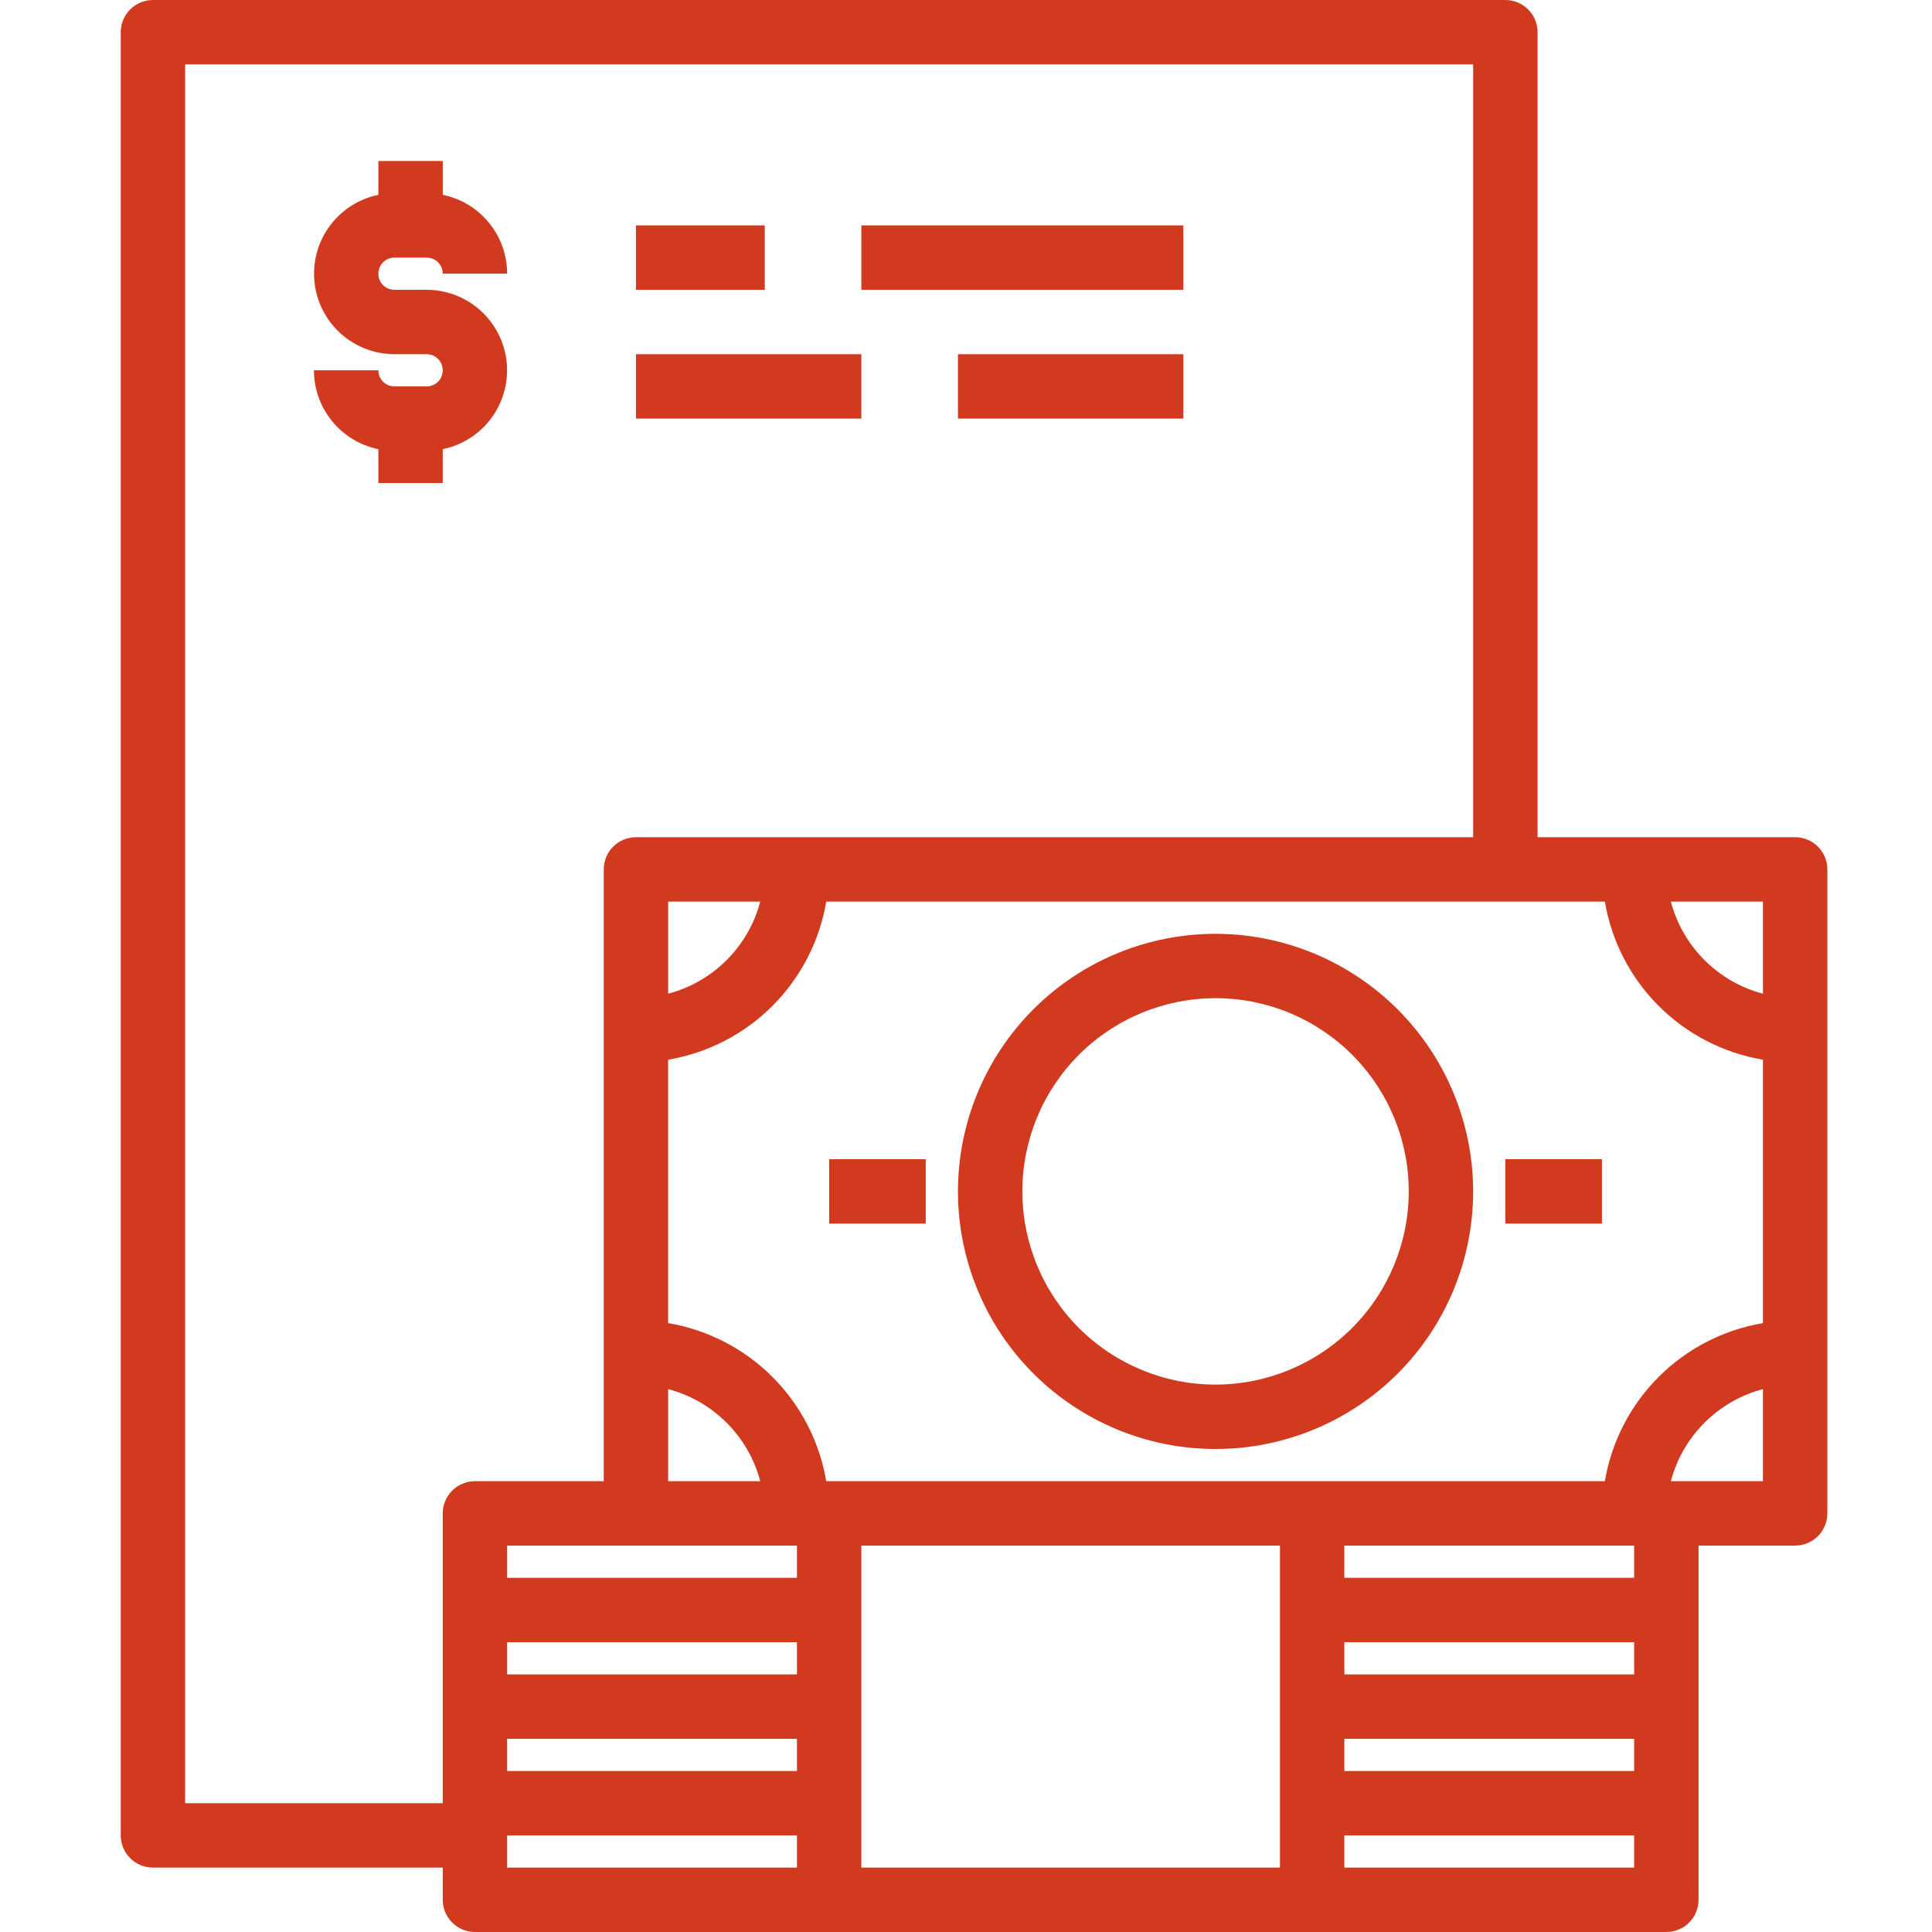
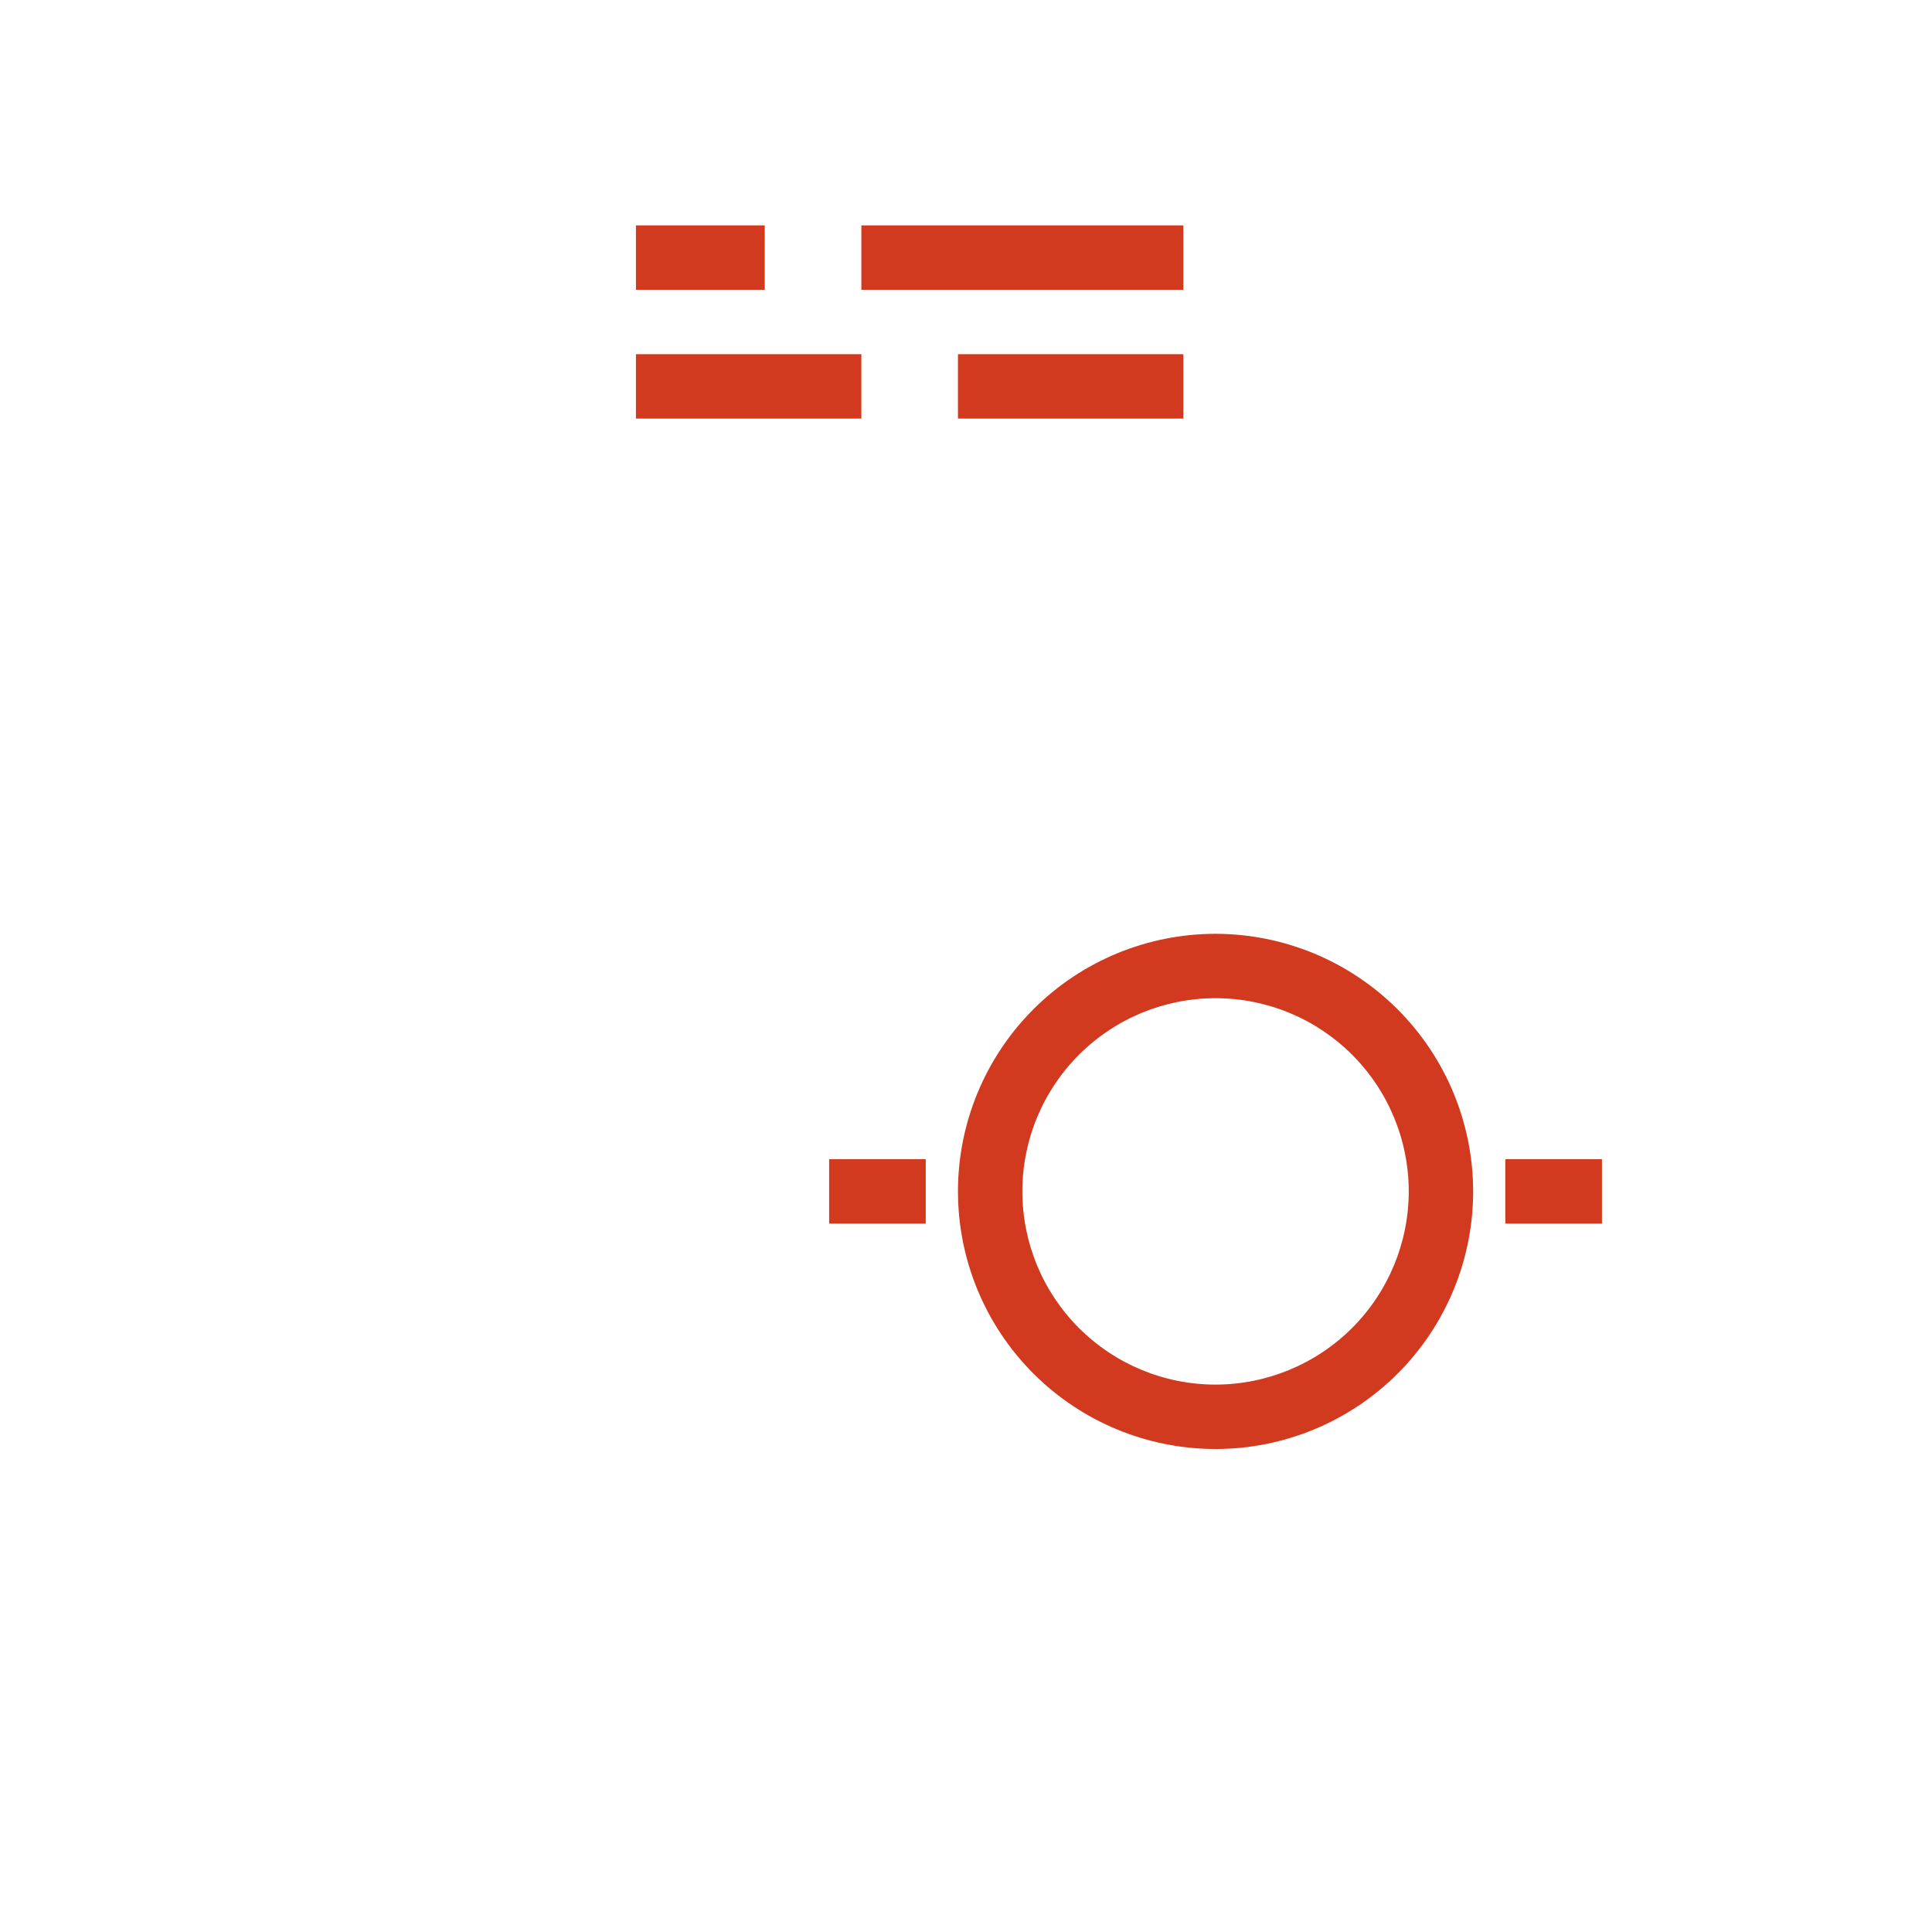
<svg xmlns="http://www.w3.org/2000/svg" width="80" height="80" viewBox="0 0 80 80" fill="none">
-   <path d="M74.333 34.667H63.667V1.333C63.667 0.98 63.526 0.64 63.276 0.39C63.026 0.14 62.687 0 62.333 0H6.333C5.597 0 5 0.597 5 1.333V76C5 76.354 5.14 76.693 5.39 76.943C5.64 77.193 5.98 77.333 6.333 77.333H18.333V78.667C18.333 79.02 18.474 79.359 18.724 79.609C18.974 79.859 19.313 80 19.667 80H69C69.354 80 69.693 79.859 69.943 79.609C70.193 79.359 70.333 79.02 70.333 78.667V64H74.333C74.687 64 75.026 63.859 75.276 63.609C75.526 63.359 75.667 63.02 75.667 62.667V36C75.667 35.646 75.526 35.307 75.276 35.057C75.026 34.807 74.687 34.667 74.333 34.667ZM18.333 62.667V74.667H7.667V2.667H61V34.667H26.333C25.597 34.667 25 35.264 25 36V61.333H19.667C18.93 61.333 18.333 61.93 18.333 62.667ZM31.48 37.333C31.239 38.249 30.758 39.085 30.088 39.755C29.418 40.425 28.583 40.905 27.667 41.147V37.334L31.48 37.333ZM27.667 57.521C28.583 57.762 29.418 58.242 30.088 58.912C30.758 59.582 31.239 60.418 31.48 61.334H27.667L27.667 57.521ZM33 77.333H21V76H33V77.333ZM33 73.333H21V72H33V73.333ZM33 69.333H21V68H33V69.333ZM33 65.333H21V64H33V65.333ZM53 77.333H35.667V64H53V77.333ZM67.667 77.333H55.667V76H67.667V77.333ZM67.667 73.333H55.667V72H67.667V73.333ZM67.667 69.333H55.667V68H67.667V69.333ZM67.667 65.333H55.667V64H67.667V65.333ZM73 61.333H69.187C69.428 60.417 69.908 59.582 70.579 58.912C71.248 58.242 72.084 57.761 73 57.52L73 61.333ZM73 54.787C71.364 55.063 69.855 55.842 68.681 57.015C67.508 58.188 66.73 59.697 66.454 61.333H34.213C33.937 59.698 33.158 58.188 31.985 57.015C30.812 55.842 29.302 55.063 27.666 54.787V43.88C29.302 43.604 30.812 42.825 31.985 41.652C33.158 40.479 33.937 38.969 34.213 37.333H66.454C66.73 38.969 67.508 40.479 68.681 41.652C69.855 42.825 71.364 43.604 73 43.88V54.787ZM73 41.147C72.084 40.906 71.248 40.425 70.579 39.755C69.908 39.085 69.428 38.249 69.187 37.333H73L73 41.147Z" fill="#D23A20" />
  <path d="M34.333 48H38.333V50.667H34.333V48Z" fill="#D23A20" />
  <path d="M62.333 48H66.333V50.667H62.333V48Z" fill="#D23A20" />
  <path d="M50.333 38.667C47.504 38.667 44.791 39.791 42.791 41.791C40.791 43.791 39.667 46.504 39.667 49.333C39.667 52.162 40.791 54.876 42.791 56.876C44.791 58.876 47.504 60 50.333 60C53.163 60 55.876 58.876 57.876 56.876C59.876 54.876 61 52.162 61 49.333C60.997 46.505 59.872 43.794 57.872 41.795C55.873 39.795 53.161 38.67 50.333 38.667ZM50.333 57.333C48.211 57.333 46.177 56.49 44.676 54.99C43.176 53.49 42.333 51.455 42.333 49.333C42.333 47.211 43.176 45.177 44.676 43.676C46.177 42.176 48.211 41.333 50.333 41.333C52.455 41.333 54.49 42.176 55.99 43.676C57.49 45.177 58.333 47.211 58.333 49.333C58.331 51.454 57.487 53.488 55.988 54.988C54.488 56.487 52.454 57.331 50.333 57.333Z" fill="#D23A20" />
-   <path d="M18.333 20V18.599C19.422 18.376 20.327 17.625 20.748 16.598C21.169 15.57 21.051 14.4 20.433 13.477C19.814 12.555 18.777 12.001 17.667 12H16.333C15.965 12 15.667 11.702 15.667 11.333C15.667 10.965 15.965 10.667 16.333 10.667H17.667C17.844 10.667 18.013 10.737 18.138 10.862C18.263 10.987 18.333 11.156 18.333 11.333H21C21 10.565 20.735 9.821 20.248 9.226C19.763 8.63 19.086 8.221 18.334 8.068V6.667H15.667V8.068C14.579 8.291 13.673 9.042 13.252 10.069C12.831 11.096 12.95 12.267 13.567 13.189C14.186 14.111 15.223 14.665 16.333 14.667H17.667C18.035 14.667 18.333 14.965 18.333 15.333C18.333 15.702 18.035 16 17.667 16H16.333C15.965 16 15.667 15.702 15.667 15.333H13C13 16.102 13.266 16.846 13.752 17.441C14.238 18.036 14.914 18.445 15.667 18.599V20H18.333Z" fill="#D23A20" />
  <path d="M26.333 9.333H31.667V12H26.333V9.333Z" fill="#D23A20" />
  <path d="M35.667 9.333H49V12H35.667V9.333Z" fill="#D23A20" />
  <path d="M26.333 14.667H35.667V17.333H26.333V14.667Z" fill="#D23A20" />
  <path d="M39.667 14.667H49V17.333H39.667V14.667Z" fill="#D23A20" />
</svg>